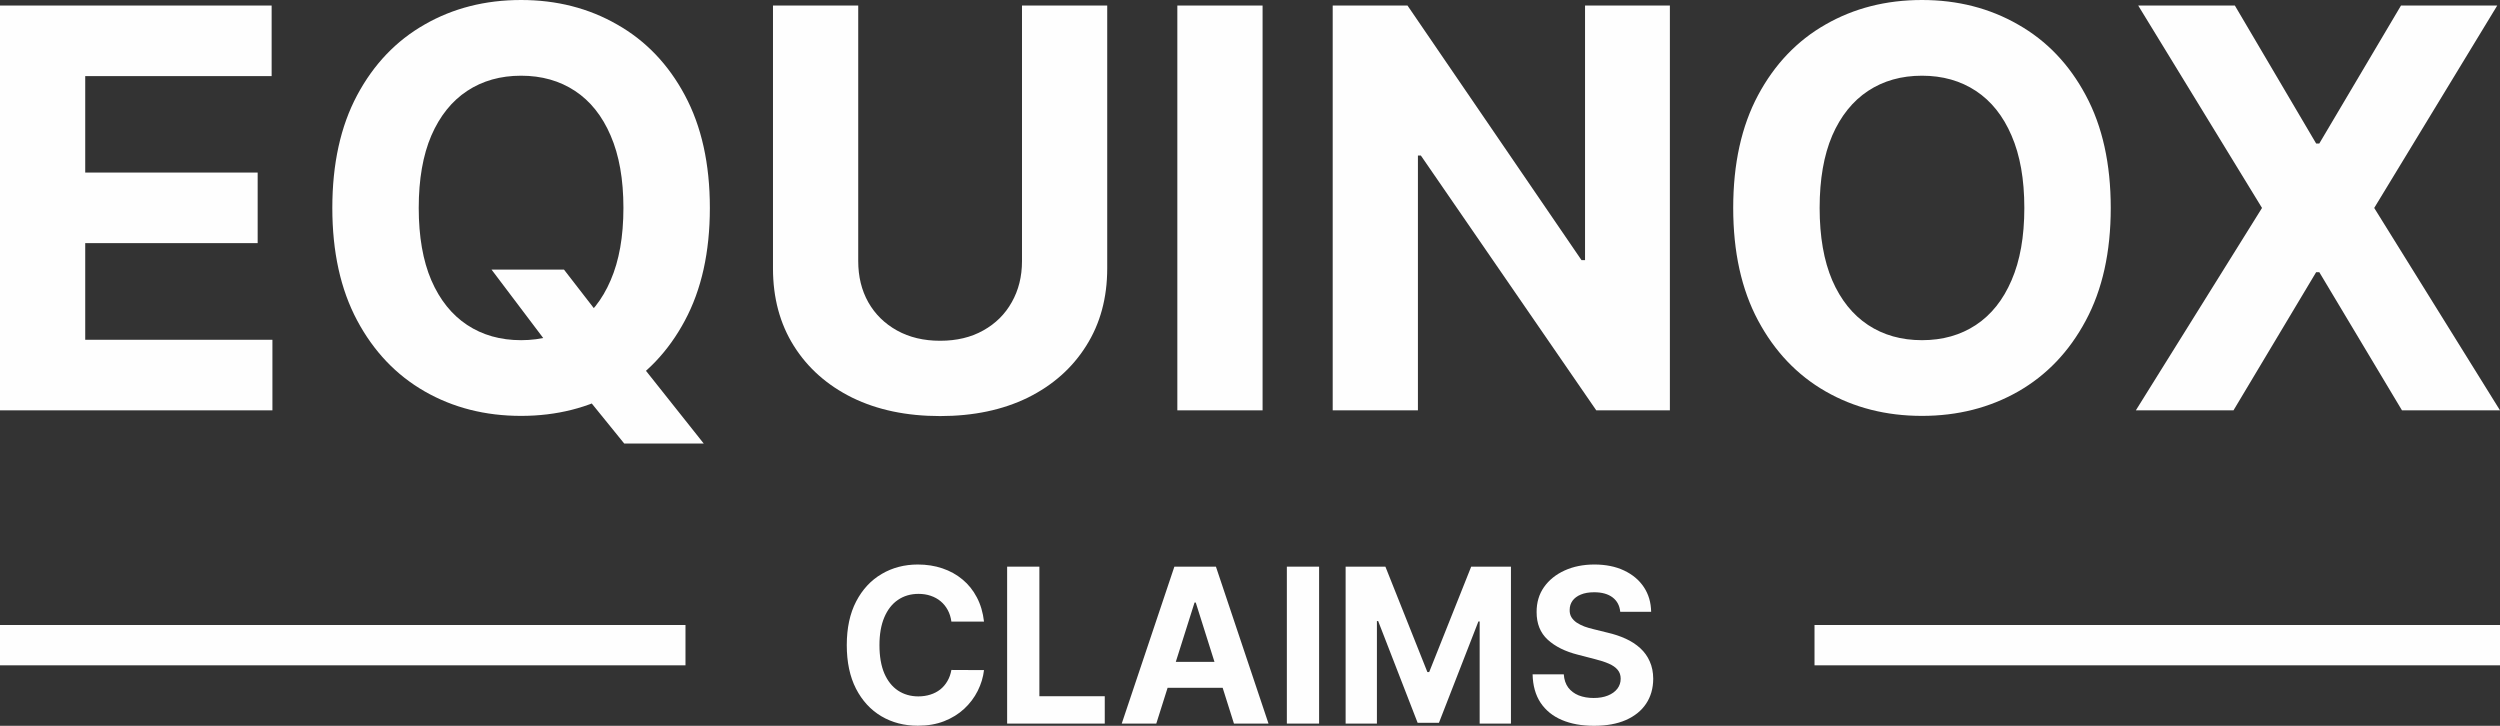
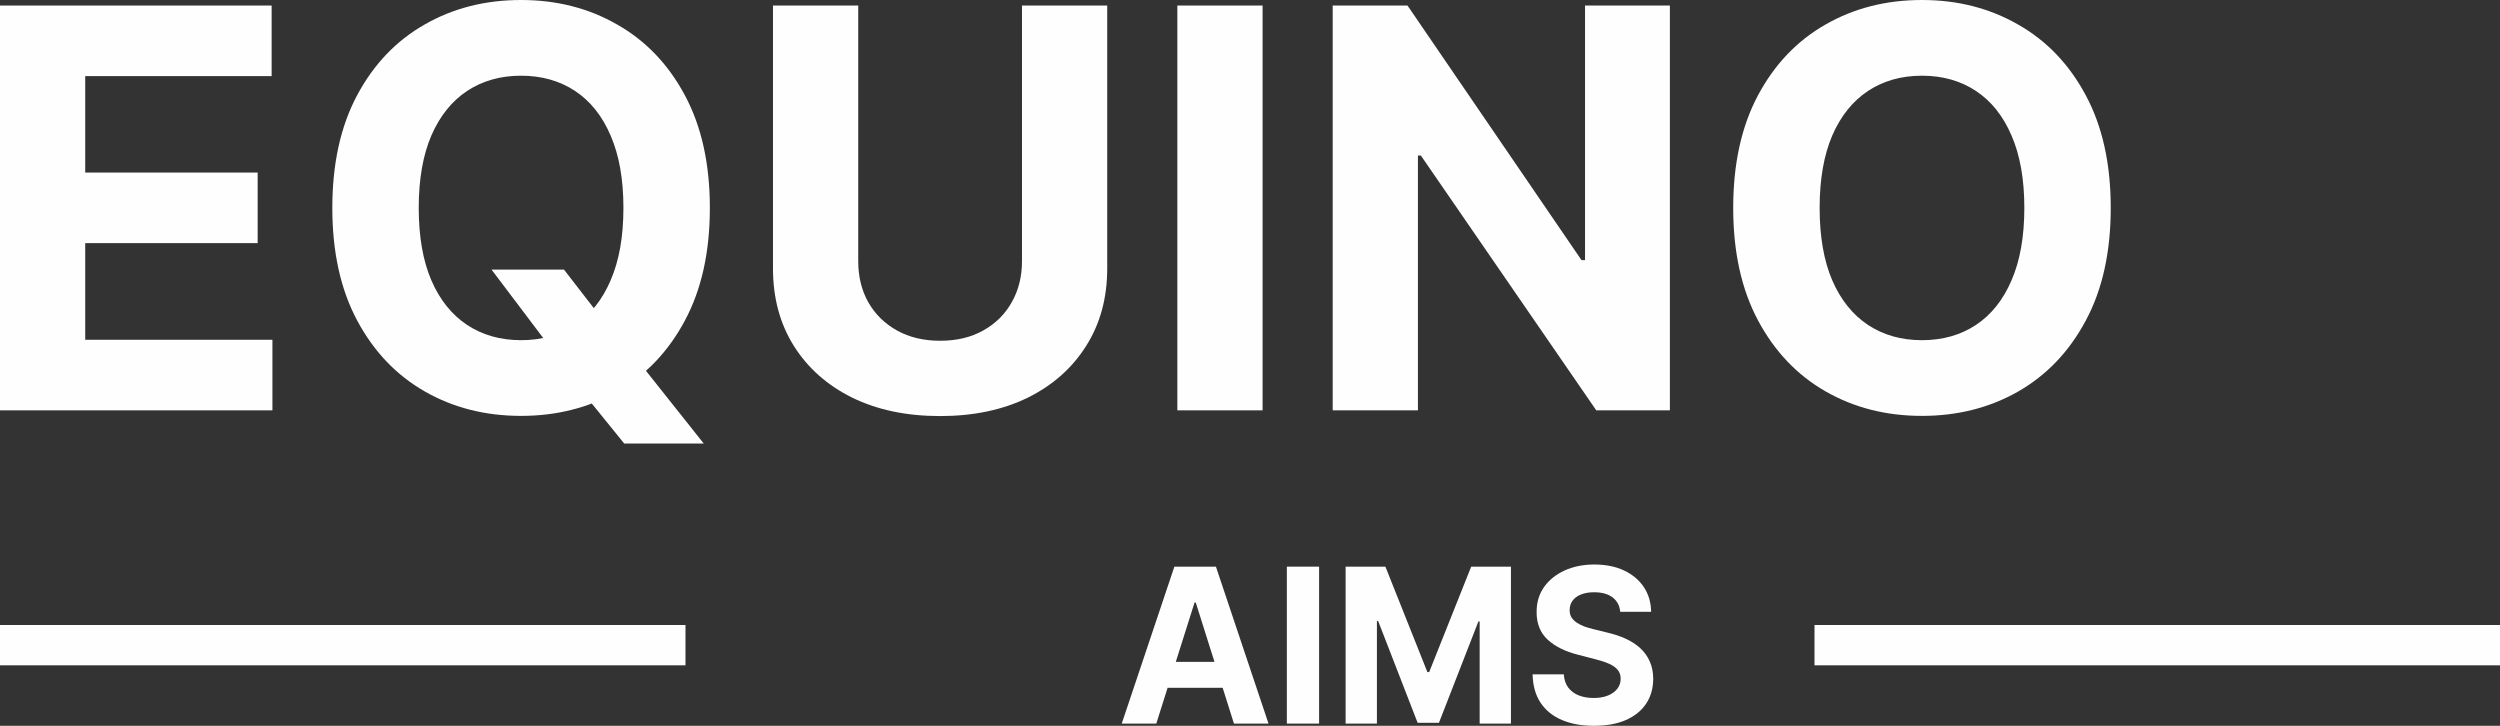
<svg xmlns="http://www.w3.org/2000/svg" width="124" height="36" viewBox="0 0 124 36" fill="none">
  <rect x="0" y="0" width="124" height="36" fill="#333333" stroke="none" />
  <path d="M0 20.353V0.275H13.473V3.775H4.227V8.559H12.78V12.059H4.227V16.853H13.512V20.353H0Z" fill="#FEFEFE" />
  <path d="M24.381 13.373H27.974L29.78 15.706L31.557 17.784L34.906 22H30.962L28.657 19.157L27.476 17.471L24.381 13.373ZM35.209 10.314C35.209 12.503 34.795 14.366 33.969 15.902C33.148 17.438 32.029 18.611 30.61 19.422C29.198 20.226 27.61 20.628 25.846 20.628C24.069 20.628 22.474 20.222 21.062 19.412C19.649 18.601 18.533 17.428 17.713 15.892C16.893 14.356 16.483 12.497 16.483 10.314C16.483 8.124 16.893 6.261 17.713 4.725C18.533 3.19 19.649 2.02 21.062 1.216C22.474 0.405 24.069 0 25.846 0C27.61 0 29.198 0.405 30.61 1.216C32.029 2.02 33.148 3.19 33.969 4.725C34.795 6.261 35.209 8.124 35.209 10.314ZM30.922 10.314C30.922 8.895 30.711 7.699 30.288 6.725C29.871 5.752 29.282 5.013 28.521 4.51C27.759 4.007 26.867 3.755 25.846 3.755C24.824 3.755 23.932 4.007 23.171 4.51C22.409 5.013 21.817 5.752 21.394 6.725C20.977 7.699 20.769 8.895 20.769 10.314C20.769 11.732 20.977 12.928 21.394 13.902C21.817 14.876 22.409 15.614 23.171 16.118C23.932 16.621 24.824 16.873 25.846 16.873C26.867 16.873 27.759 16.621 28.521 16.118C29.282 15.614 29.871 14.876 30.288 13.902C30.711 12.928 30.922 11.732 30.922 10.314Z" fill="#FEFEFE" />
  <path d="M50.691 0.275H54.918V13.314C54.918 14.778 54.57 16.059 53.873 17.157C53.183 18.255 52.217 19.111 50.974 19.726C49.73 20.333 48.282 20.637 46.629 20.637C44.969 20.637 43.518 20.333 42.275 19.726C41.032 19.111 40.065 18.255 39.375 17.157C38.685 16.059 38.34 14.778 38.34 13.314V0.275H42.568V12.951C42.568 13.716 42.733 14.395 43.066 14.99C43.404 15.585 43.879 16.052 44.491 16.392C45.103 16.732 45.816 16.902 46.629 16.902C47.449 16.902 48.162 16.732 48.767 16.392C49.379 16.052 49.851 15.585 50.183 14.99C50.521 14.395 50.691 13.716 50.691 12.951V0.275Z" fill="#FEFEFE" />
  <path d="M62.624 0.275V20.353H58.396V0.275H62.624Z" fill="#FEFEFE" />
  <path d="M82.826 0.275V20.353H79.175L70.476 7.716H70.329V20.353H66.102V0.275H69.812L78.442 12.902H78.618V0.275H82.826Z" fill="#FEFEFE" />
  <path d="M104.693 10.314C104.693 12.503 104.28 14.366 103.453 15.902C102.633 17.438 101.514 18.611 100.095 19.422C98.682 20.226 97.094 20.628 95.33 20.628C93.553 20.628 91.959 20.222 90.546 19.412C89.134 18.601 88.018 17.428 87.198 15.892C86.377 14.356 85.967 12.497 85.967 10.314C85.967 8.124 86.377 6.261 87.198 4.725C88.018 3.19 89.134 2.02 90.546 1.216C91.959 0.405 93.553 0 95.33 0C97.094 0 98.682 0.405 100.095 1.216C101.514 2.02 102.633 3.19 103.453 4.725C104.28 6.261 104.693 8.124 104.693 10.314ZM100.407 10.314C100.407 8.895 100.196 7.699 99.773 6.725C99.356 5.752 98.767 5.013 98.005 4.51C97.244 4.007 96.352 3.755 95.33 3.755C94.308 3.755 93.417 4.007 92.655 4.51C91.894 5.013 91.301 5.752 90.878 6.725C90.462 7.699 90.254 8.895 90.254 10.314C90.254 11.732 90.462 12.928 90.878 13.902C91.301 14.876 91.894 15.614 92.655 16.118C93.417 16.621 94.308 16.873 95.33 16.873C96.352 16.873 97.244 16.621 98.005 16.118C98.767 15.614 99.356 14.876 99.773 13.902C100.196 12.928 100.407 11.732 100.407 10.314Z" fill="#FEFEFE" />
-   <path d="M110.849 0.275L114.881 7.118H115.037L119.089 0.275H123.863L117.761 10.314L124 20.353H119.138L115.037 13.5H114.881L110.781 20.353H105.938L112.196 10.314L106.055 0.275H110.849Z" fill="#FEFEFE" />
-   <path d="M48.807 30.831H47.189C47.16 30.616 47.099 30.425 47.008 30.258C46.917 30.088 46.8 29.943 46.657 29.824C46.515 29.705 46.35 29.614 46.163 29.551C45.978 29.487 45.777 29.456 45.56 29.456C45.169 29.456 44.828 29.556 44.537 29.756C44.247 29.953 44.022 30.242 43.861 30.622C43.701 31 43.621 31.458 43.621 31.998C43.621 32.553 43.701 33.019 43.861 33.397C44.024 33.774 44.251 34.059 44.541 34.252C44.832 34.444 45.168 34.541 45.549 34.541C45.764 34.541 45.962 34.511 46.144 34.453C46.329 34.395 46.492 34.31 46.635 34.199C46.778 34.085 46.896 33.947 46.99 33.784C47.086 33.622 47.152 33.437 47.189 33.23L48.807 33.237C48.765 33.594 48.66 33.939 48.493 34.271C48.328 34.6 48.105 34.895 47.825 35.156C47.546 35.415 47.214 35.62 46.827 35.772C46.443 35.922 46.009 35.996 45.523 35.996C44.849 35.996 44.246 35.839 43.714 35.525C43.184 35.211 42.766 34.756 42.458 34.161C42.153 33.565 42 32.844 42 31.998C42 31.149 42.155 30.427 42.465 29.832C42.776 29.236 43.197 28.783 43.728 28.471C44.26 28.157 44.859 28 45.523 28C45.962 28 46.368 28.063 46.742 28.19C47.119 28.317 47.453 28.502 47.743 28.745C48.034 28.986 48.27 29.281 48.452 29.63C48.637 29.98 48.755 30.38 48.807 30.831Z" fill="#FEFEFE" />
-   <path d="M49.954 35.89V28.106H51.553V34.533H54.796V35.89H49.954Z" fill="#FEFEFE" />
  <path d="M57.352 35.89H55.638L58.249 28.106H60.31L62.918 35.89H61.204L59.309 29.885H59.25L57.352 35.89ZM57.245 32.83H61.293V34.115H57.245V32.83Z" fill="#FEFEFE" />
  <path d="M65.427 28.106V35.89H63.828V28.106H65.427Z" fill="#FEFEFE" />
  <path d="M66.743 28.106H68.716L70.799 33.336H70.887L72.971 28.106H74.943V35.89H73.391V30.824H73.329L71.371 35.852H70.315L68.357 30.805H68.295V35.89H66.743V28.106Z" fill="#FEFEFE" />
  <path d="M80.364 30.345C80.334 30.038 80.207 29.8 79.983 29.63C79.759 29.461 79.455 29.376 79.071 29.376C78.81 29.376 78.59 29.414 78.41 29.49C78.23 29.563 78.092 29.666 77.996 29.798C77.903 29.929 77.856 30.079 77.856 30.246C77.851 30.385 77.879 30.507 77.941 30.611C78.005 30.715 78.092 30.805 78.203 30.881C78.314 30.954 78.442 31.019 78.587 31.075C78.733 31.128 78.888 31.173 79.053 31.211L79.732 31.379C80.062 31.455 80.365 31.556 80.641 31.683C80.917 31.809 81.155 31.965 81.357 32.15C81.559 32.335 81.716 32.553 81.826 32.804C81.94 33.055 81.998 33.342 82 33.666C81.998 34.143 81.879 34.556 81.645 34.906C81.414 35.253 81.079 35.522 80.641 35.715C80.205 35.905 79.679 36 79.064 36C78.453 36 77.921 35.904 77.468 35.711C77.017 35.519 76.665 35.234 76.412 34.856C76.161 34.476 76.029 34.006 76.017 33.446H77.564C77.581 33.707 77.654 33.925 77.782 34.1C77.913 34.272 78.086 34.403 78.303 34.491C78.522 34.577 78.769 34.62 79.045 34.62C79.316 34.62 79.551 34.58 79.751 34.499C79.953 34.418 80.109 34.305 80.22 34.161C80.331 34.016 80.386 33.85 80.386 33.663C80.386 33.488 80.335 33.341 80.234 33.222C80.136 33.103 79.991 33.001 79.799 32.918C79.609 32.834 79.376 32.758 79.101 32.69L78.277 32.477C77.639 32.317 77.136 32.068 76.766 31.728C76.397 31.389 76.214 30.931 76.216 30.356C76.214 29.885 76.335 29.473 76.582 29.121C76.83 28.769 77.171 28.494 77.605 28.296C78.038 28.099 78.531 28 79.082 28C79.644 28 80.134 28.099 80.552 28.296C80.973 28.494 81.301 28.769 81.535 29.121C81.769 29.473 81.889 29.881 81.897 30.345H80.364Z" fill="#FEFEFE" />
-   <path fill-rule="evenodd" clip-rule="evenodd" d="M124 33L90 33V31L124 31V33Z" fill="#FEFEFE" />
+   <path fill-rule="evenodd" clip-rule="evenodd" d="M124 33L90 33V31L124 31V33" fill="#FEFEFE" />
  <path fill-rule="evenodd" clip-rule="evenodd" d="M34 33L1.74846e-07 33L0 31L34 31V33Z" fill="#FEFEFE" />
</svg>